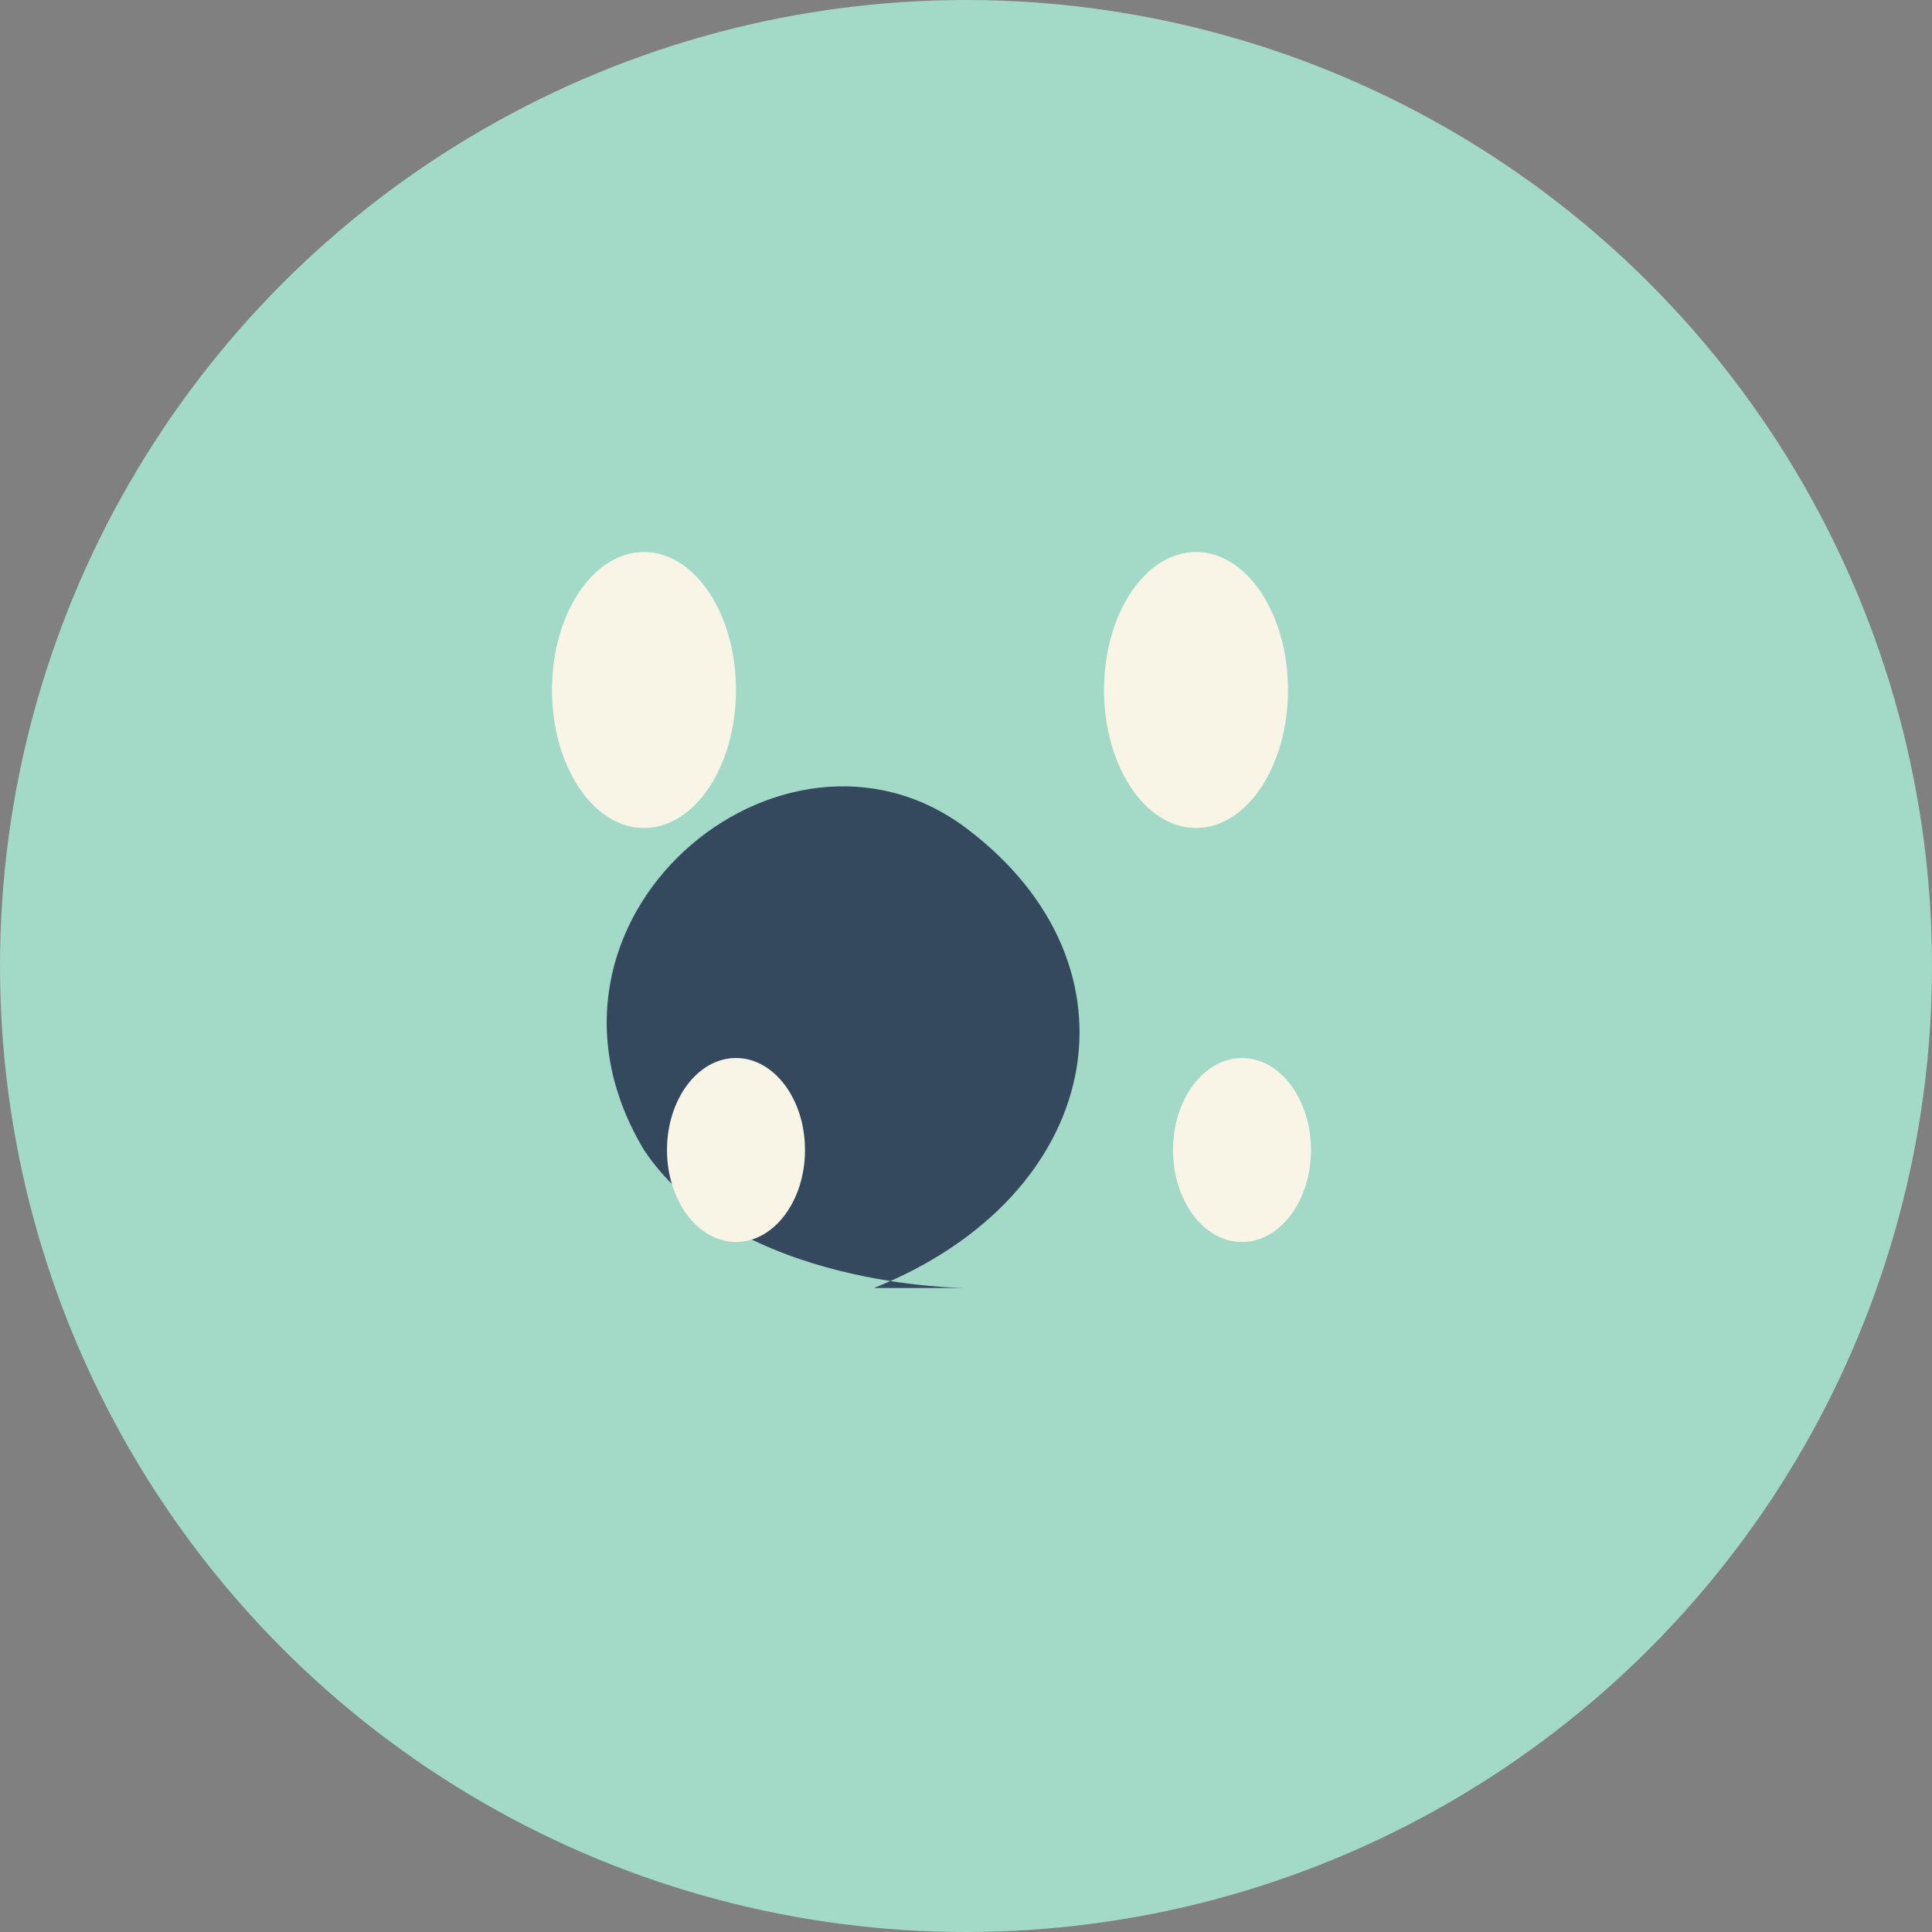
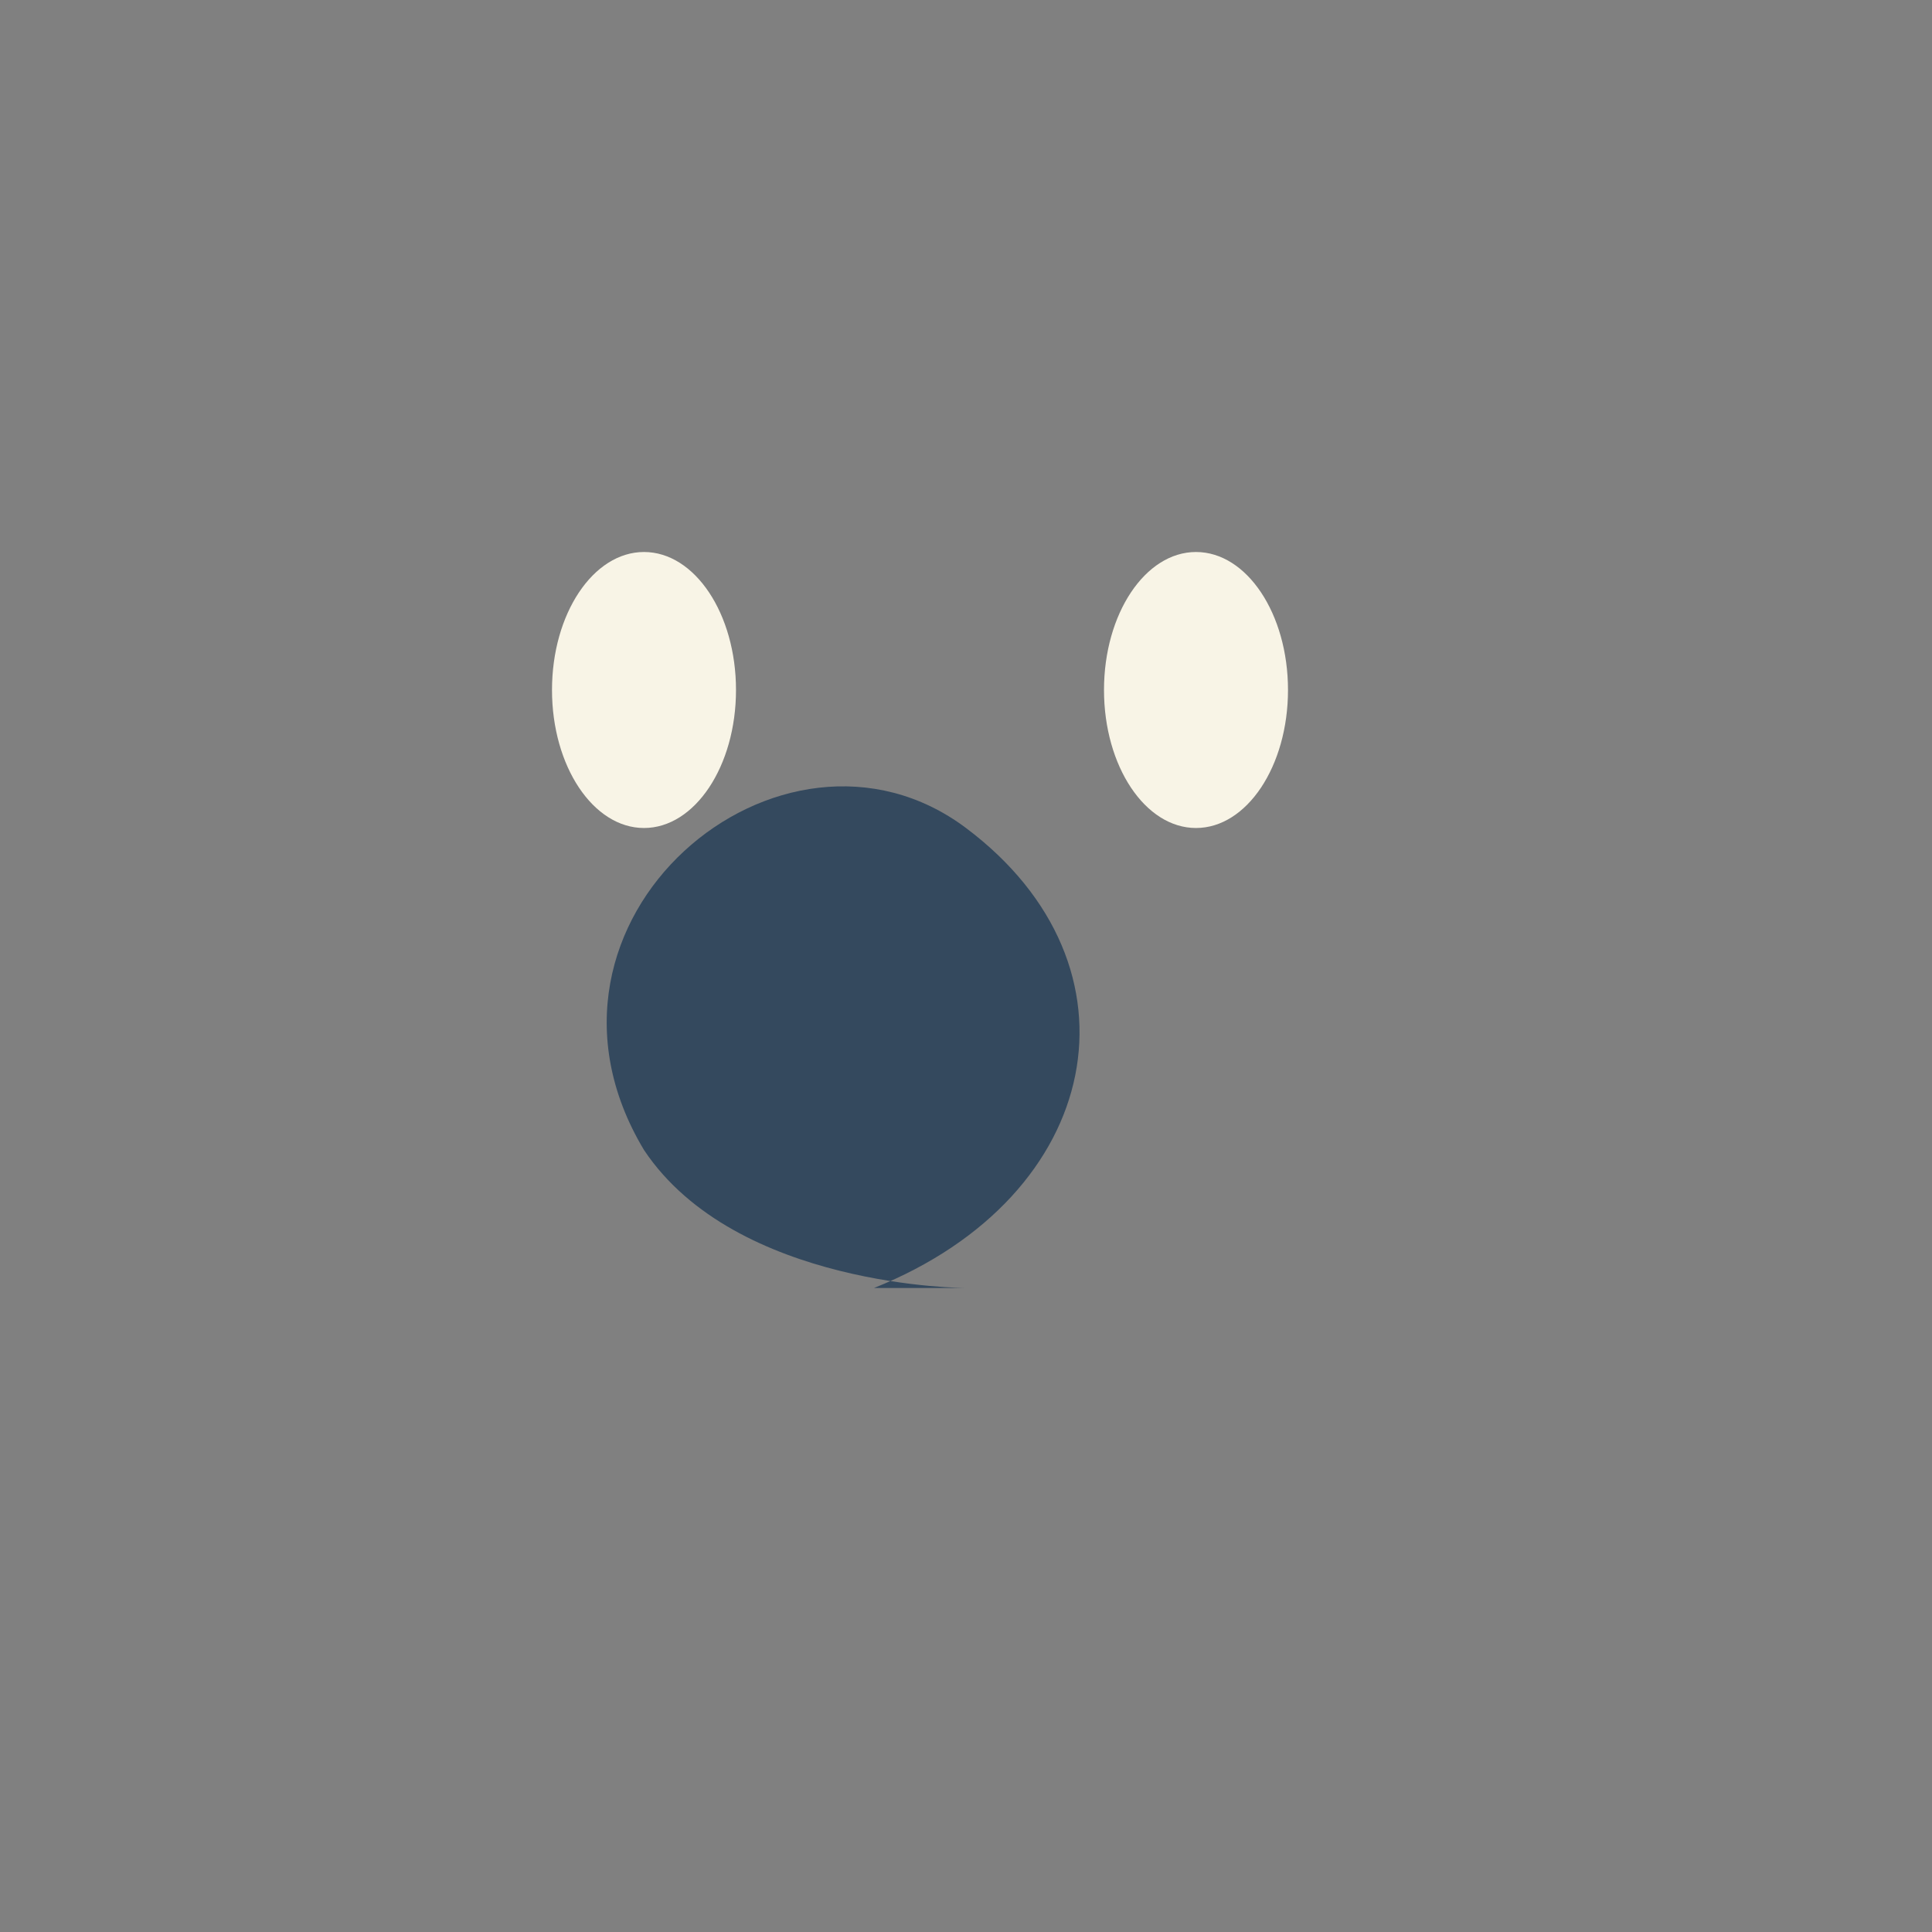
<svg xmlns="http://www.w3.org/2000/svg" width="42" height="42" viewBox="0 0 42 42">
  <rect x="0" y="0" width="42" height="42" fill="#808080" stroke="none" />
-   <circle cx="21" cy="21" r="21" fill="#A3D9C7" />
  <path d="M19 28c5-2 6-7 2-10-4-3-10 2-7 7 2 3 7 3 7 3z" fill="#34495E" />
  <ellipse cx="26" cy="15" rx="2" ry="3" fill="#F8F4E6" />
  <ellipse cx="14" cy="15" rx="2" ry="3" fill="#F8F4E6" />
-   <ellipse cx="16" cy="25" rx="1.5" ry="2" fill="#F8F4E6" />
-   <ellipse cx="27" cy="25" rx="1.5" ry="2" fill="#F8F4E6" />
</svg>